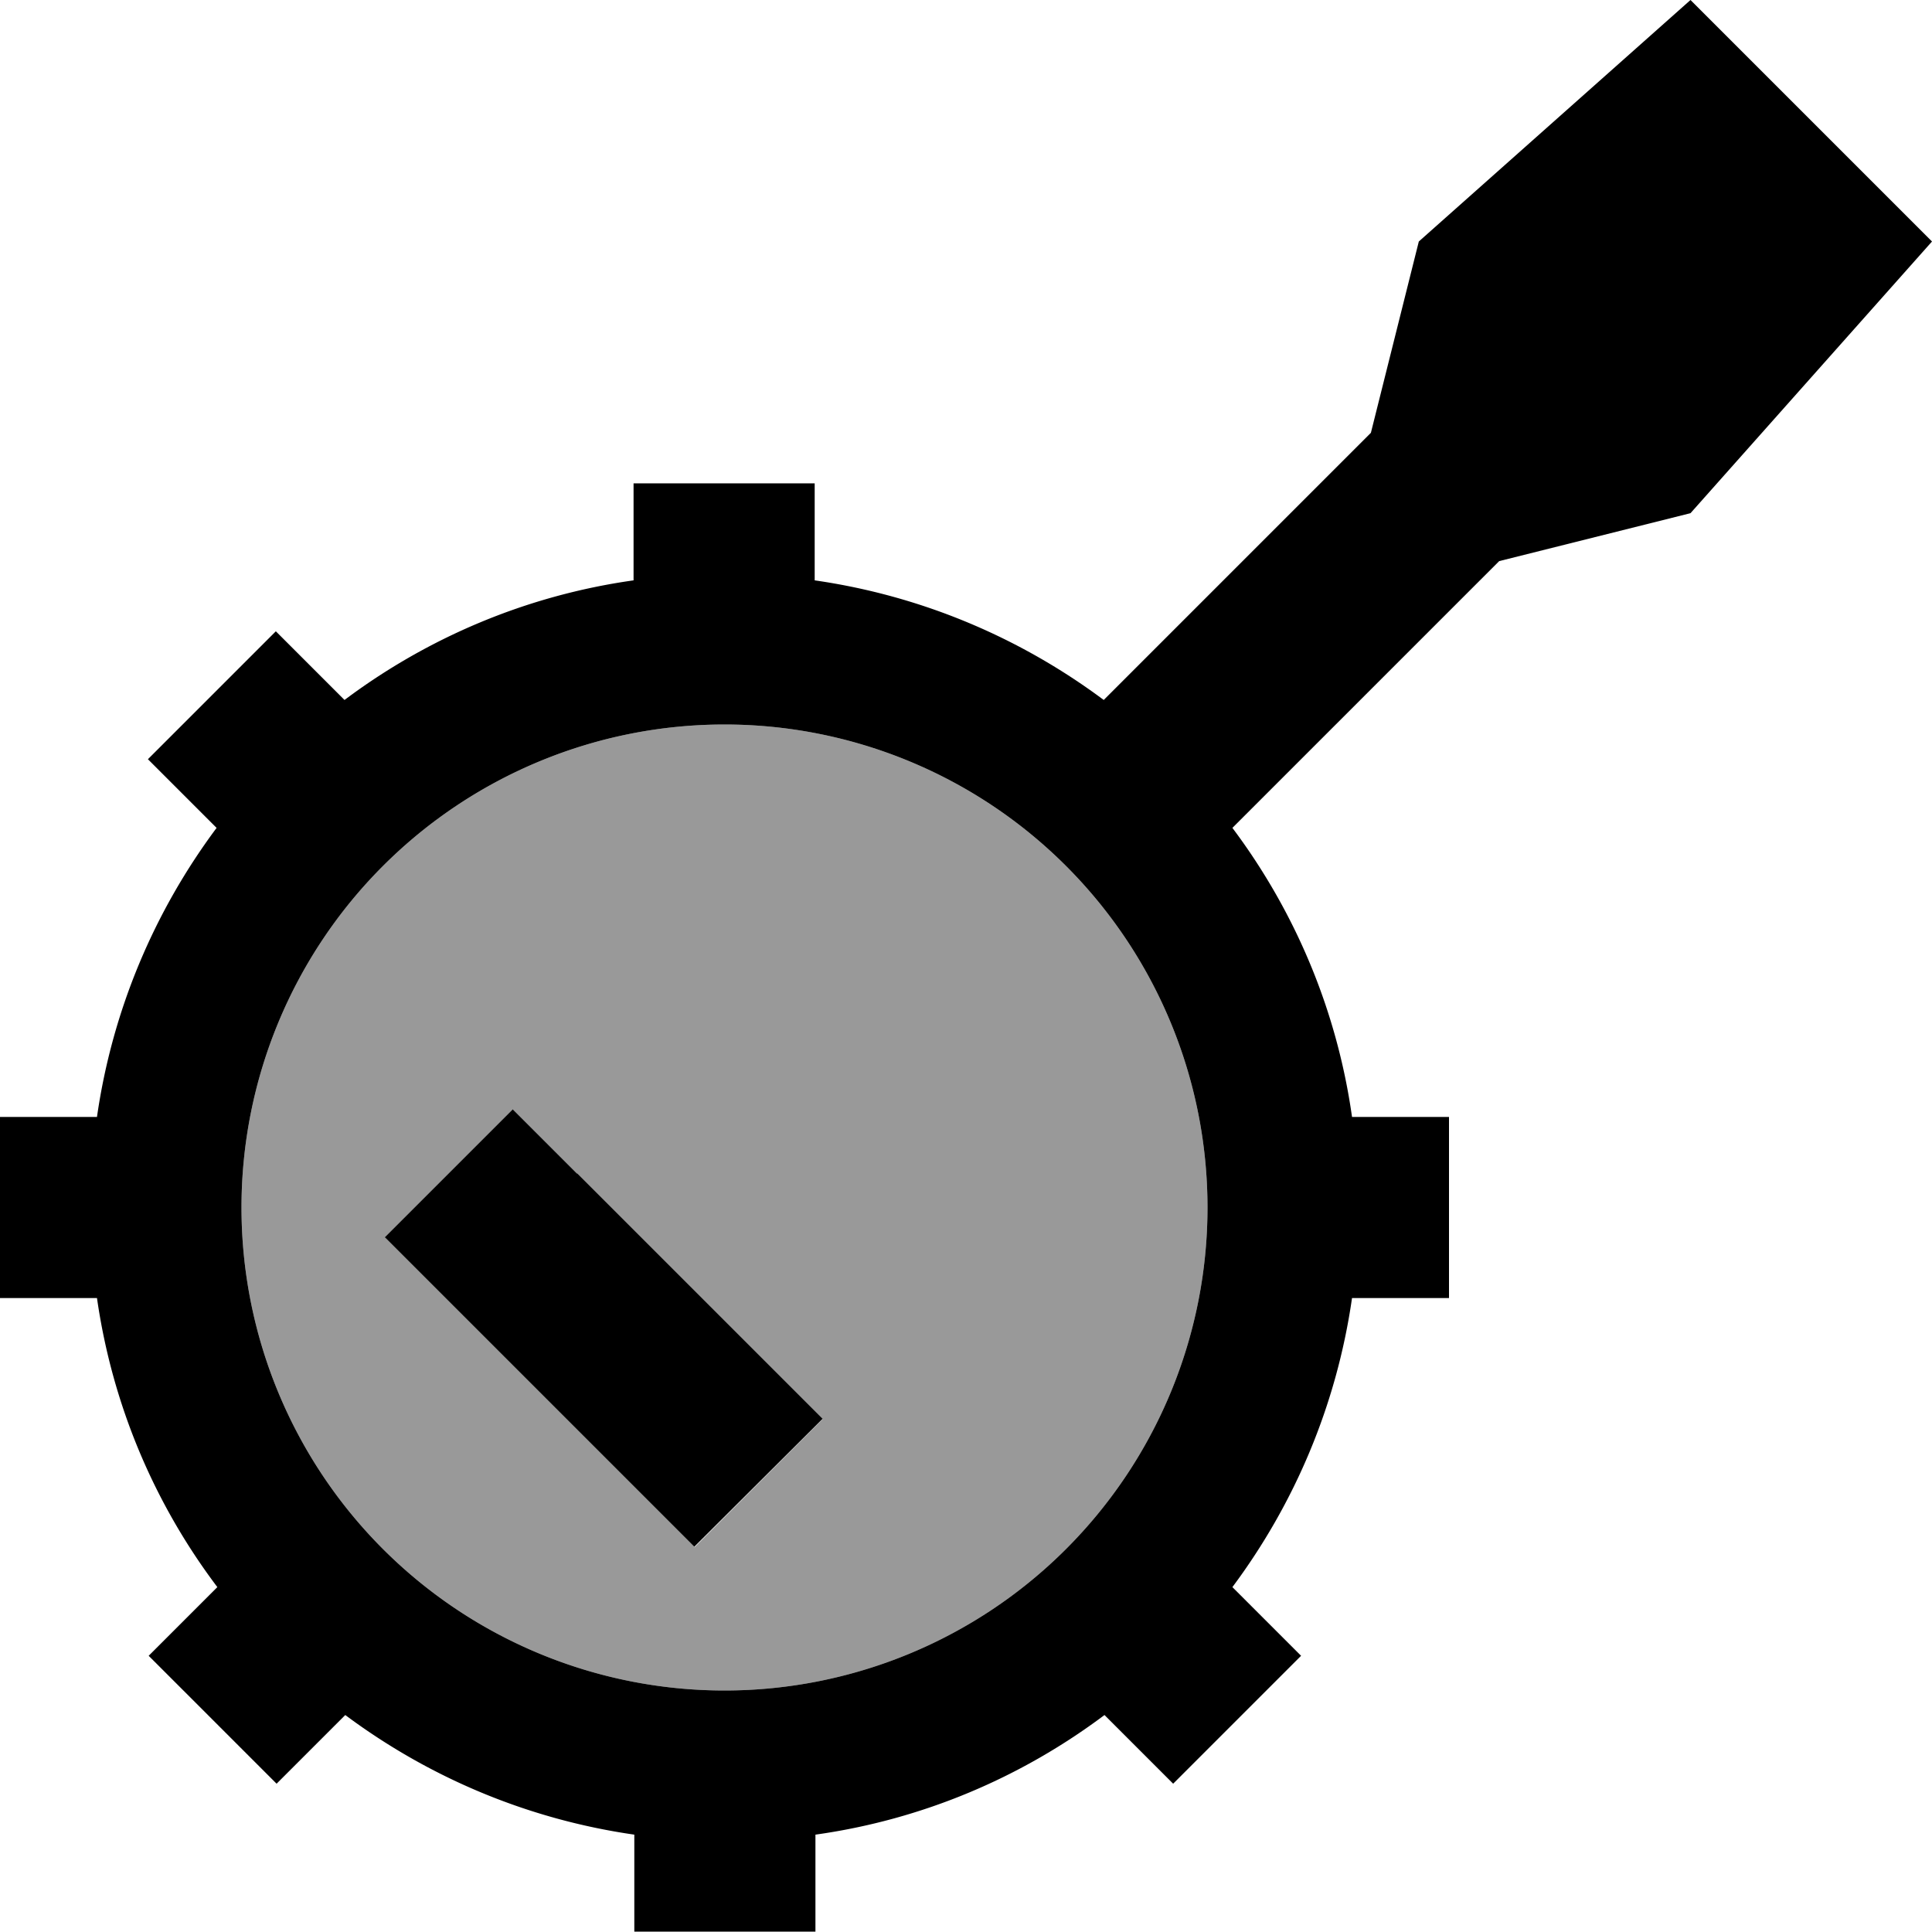
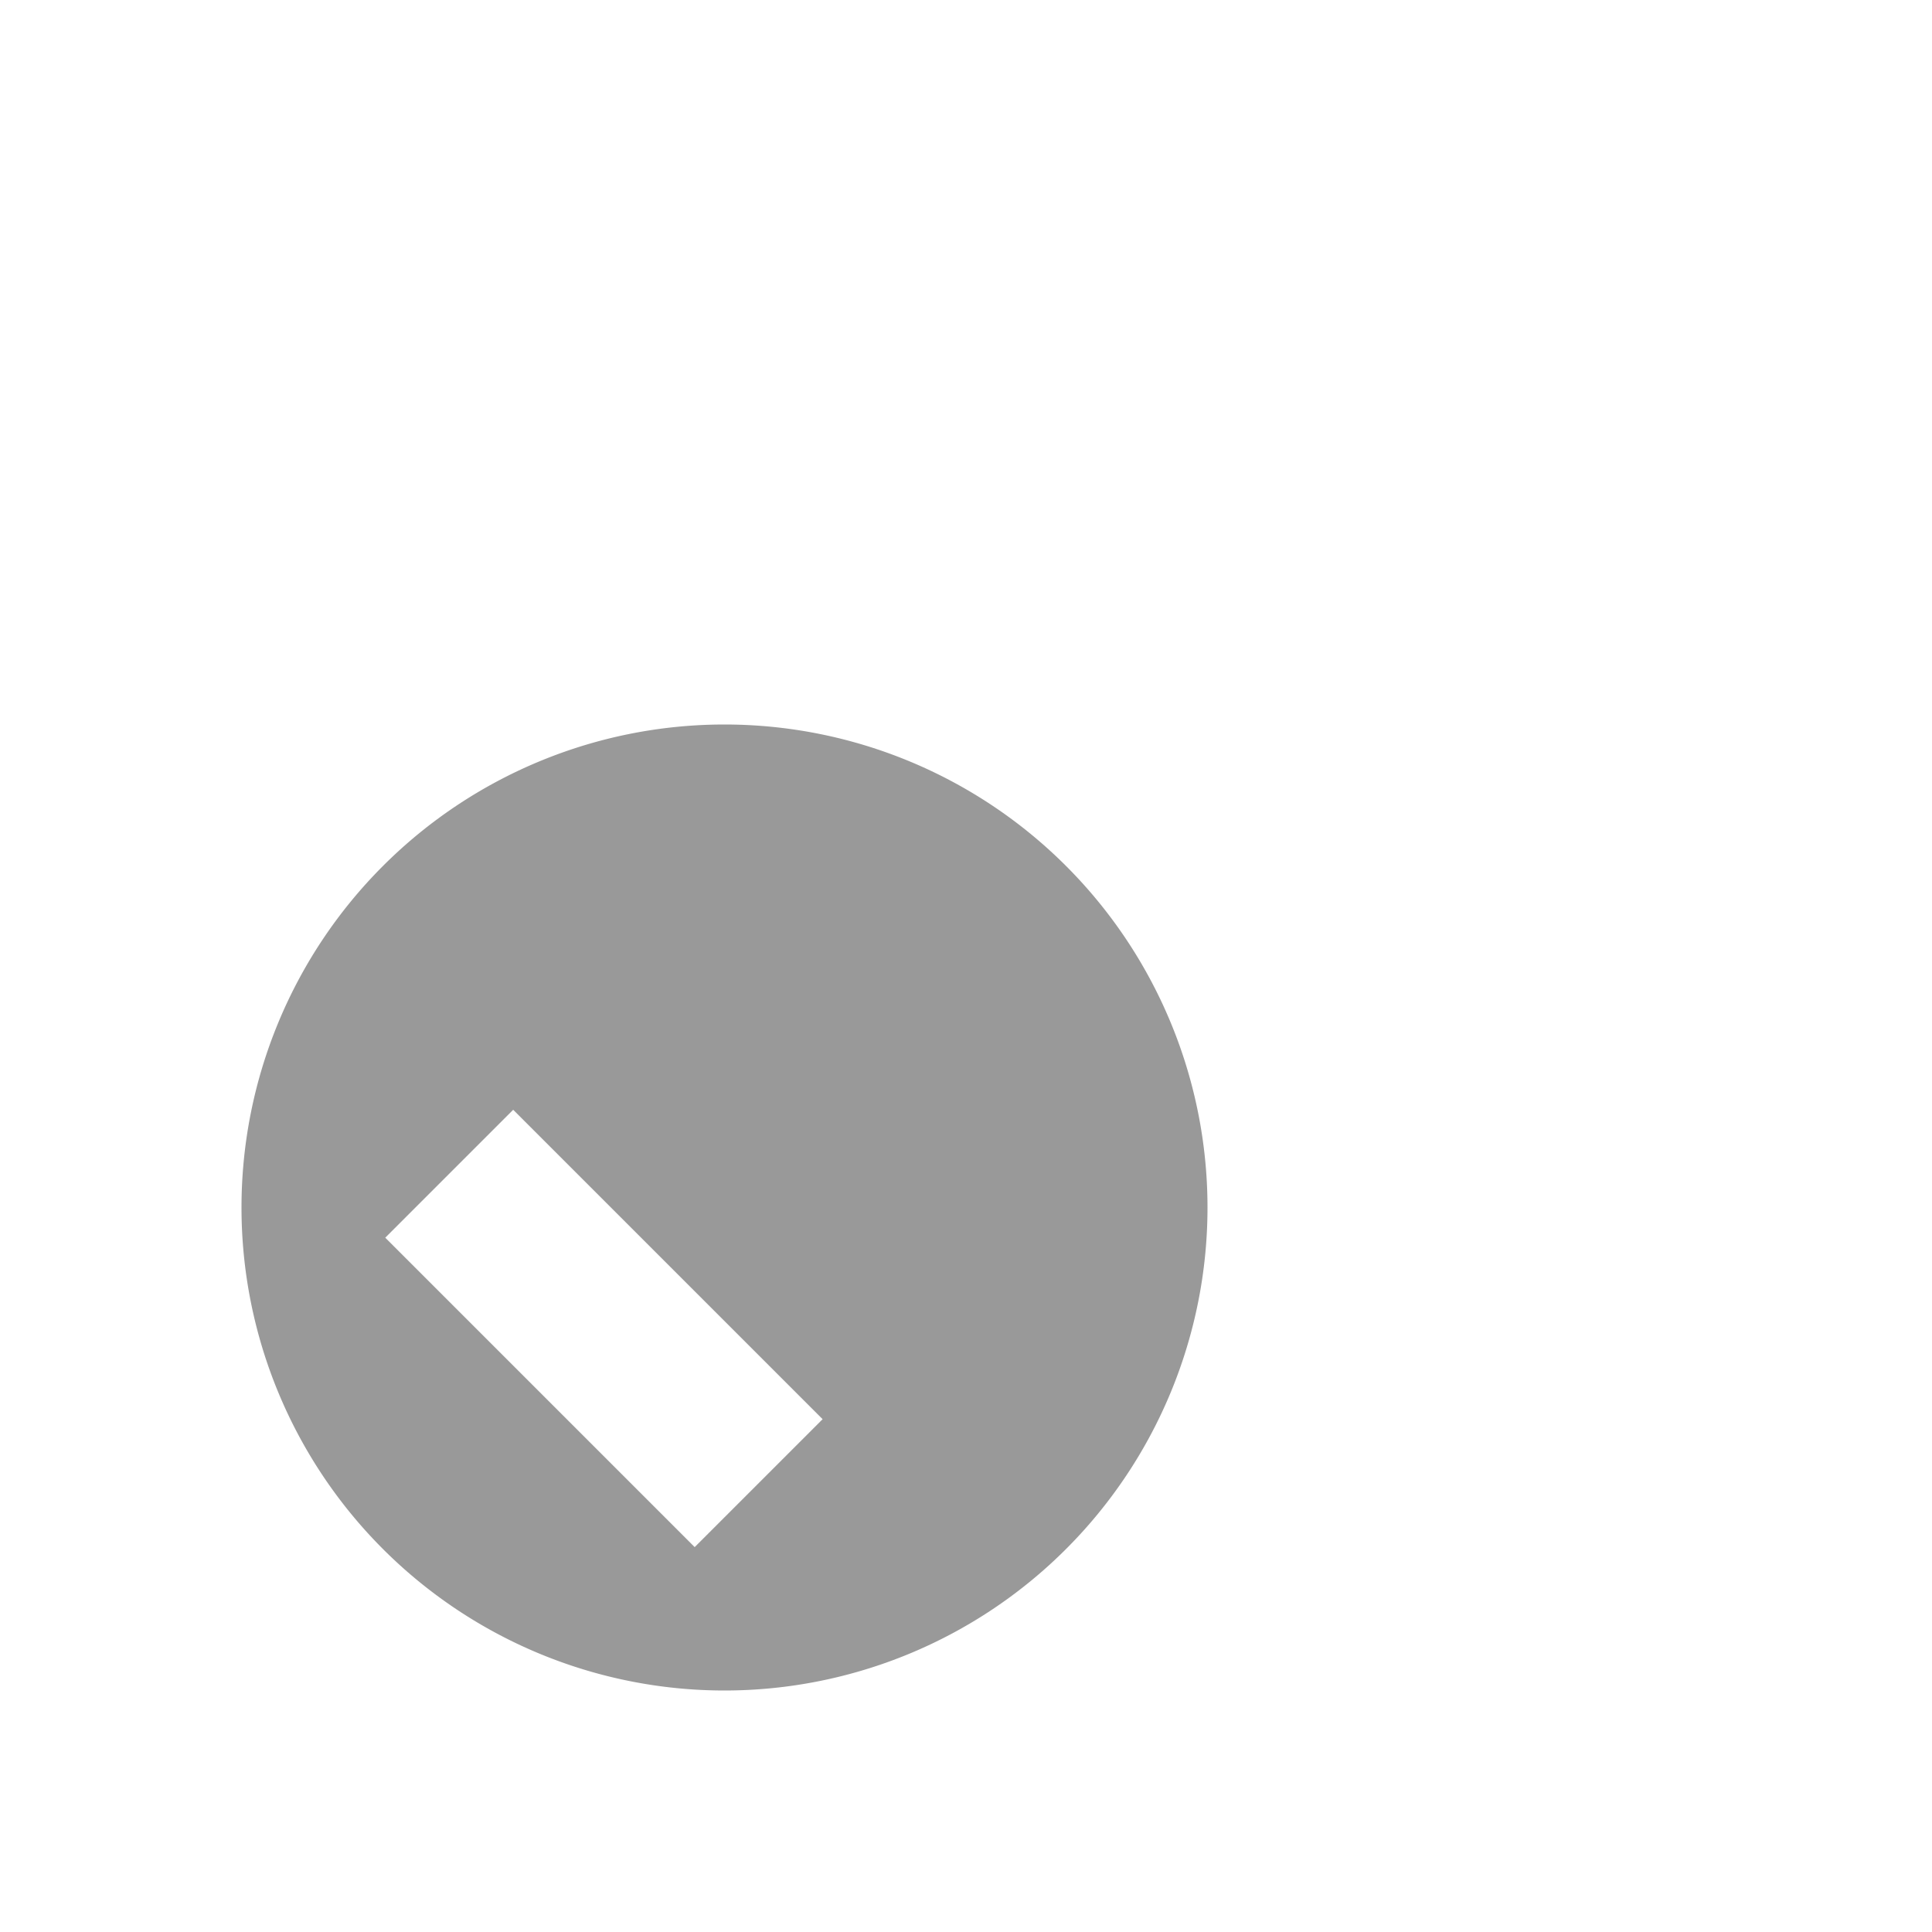
<svg xmlns="http://www.w3.org/2000/svg" viewBox="0 0 512 512">
  <path style="fill:currentColor;opacity:.4" d="M64 320a128 128 0 1 0 256 0 128 128 0 1 0 -256 0zm38.1 8L136 294.1c6.1 6.1 27.8 27.8 65 65l17 17-33.9 33.9c-6.1-6.1-27.8-27.8-65-65l-17-17z" />
-   <path style="fill:currentColor;opacity:1" d="M363.3 114.7l12.7-50.7 72-64 64 64-64 72-50.7 12.7c-93.3 93.3-63.5 63.5-70.7 70.7 16.5 22 27.7 48.2 31.7 76.6l25.7 0 0 48-25.7 0c-4.1 28.5-15.3 54.6-31.7 76.6l1.2 1.2 17 17-33.9 33.9-17-17-1.2-1.2c-22 16.5-48.1 27.7-76.6 31.7l0 25.7-48 0 0-25.7c-28.5-4.1-54.6-15.3-76.6-31.7l-1.2 1.2-17 17-33.9-33.9 17-17 1.2-1.2C41 398.6 29.8 372.5 25.7 344l-25.7 0 0-48 25.7 0c4.1-28.5 15.3-54.6 31.7-76.6l-1.2-1.2-17-17 33.9-33.9 17 17 1.2 1.2c22-16.5 48.2-27.7 76.6-31.7l0-25.7 48 0 0 25.7c28.5 4.1 54.6 15.3 76.6 31.7l1.2-1.2c5.4-5.4 28.6-28.6 69.5-69.5zM192 448a128 128 0 1 0 0-256 128 128 0 1 0 0 256zM153 311c37.2 37.2 58.8 58.8 65 65L184 409.9c-6.1-6.1-27.8-27.8-65-65l-17-17 33.9-33.9 17 17z" />
</svg>